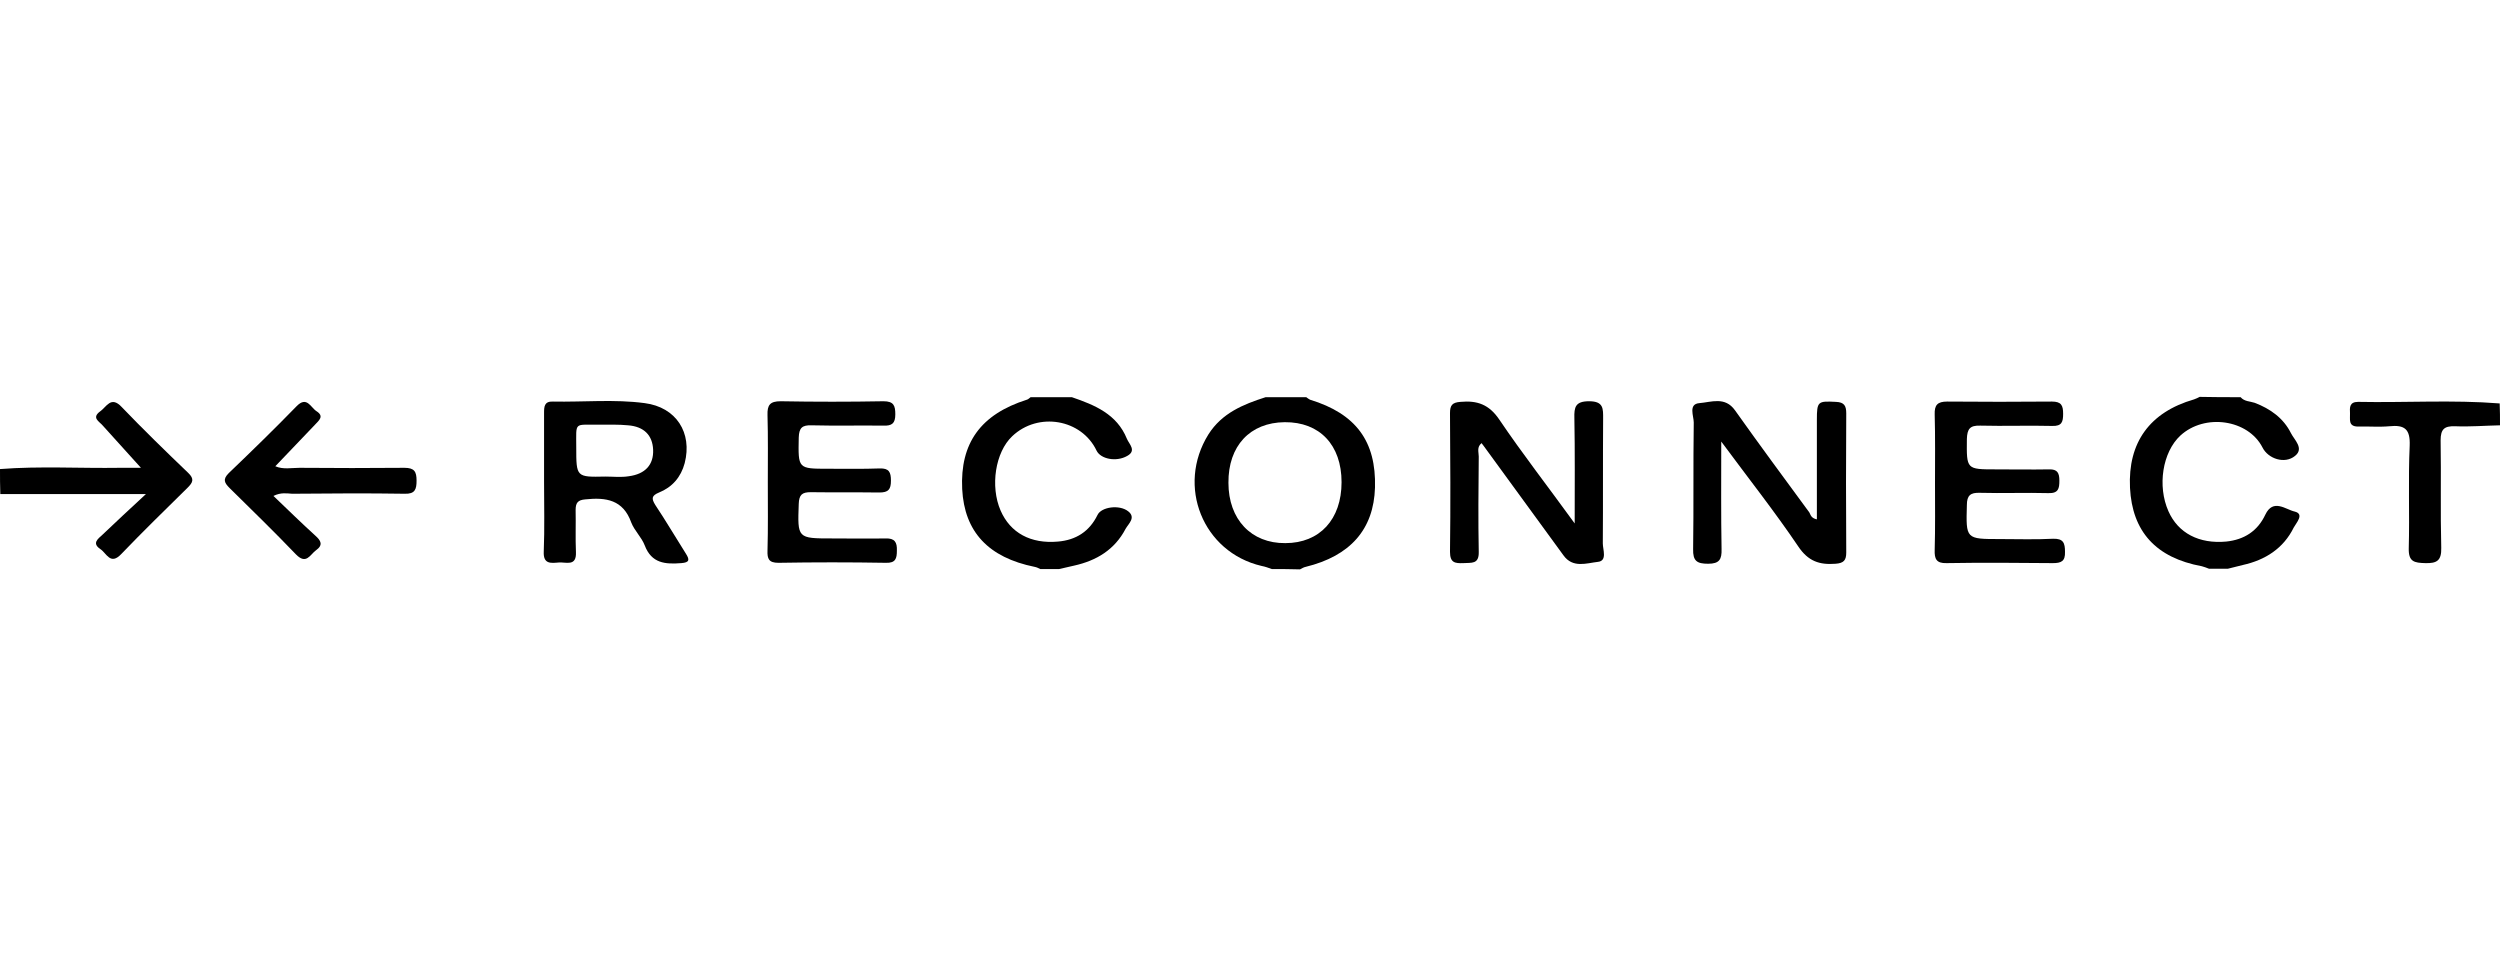
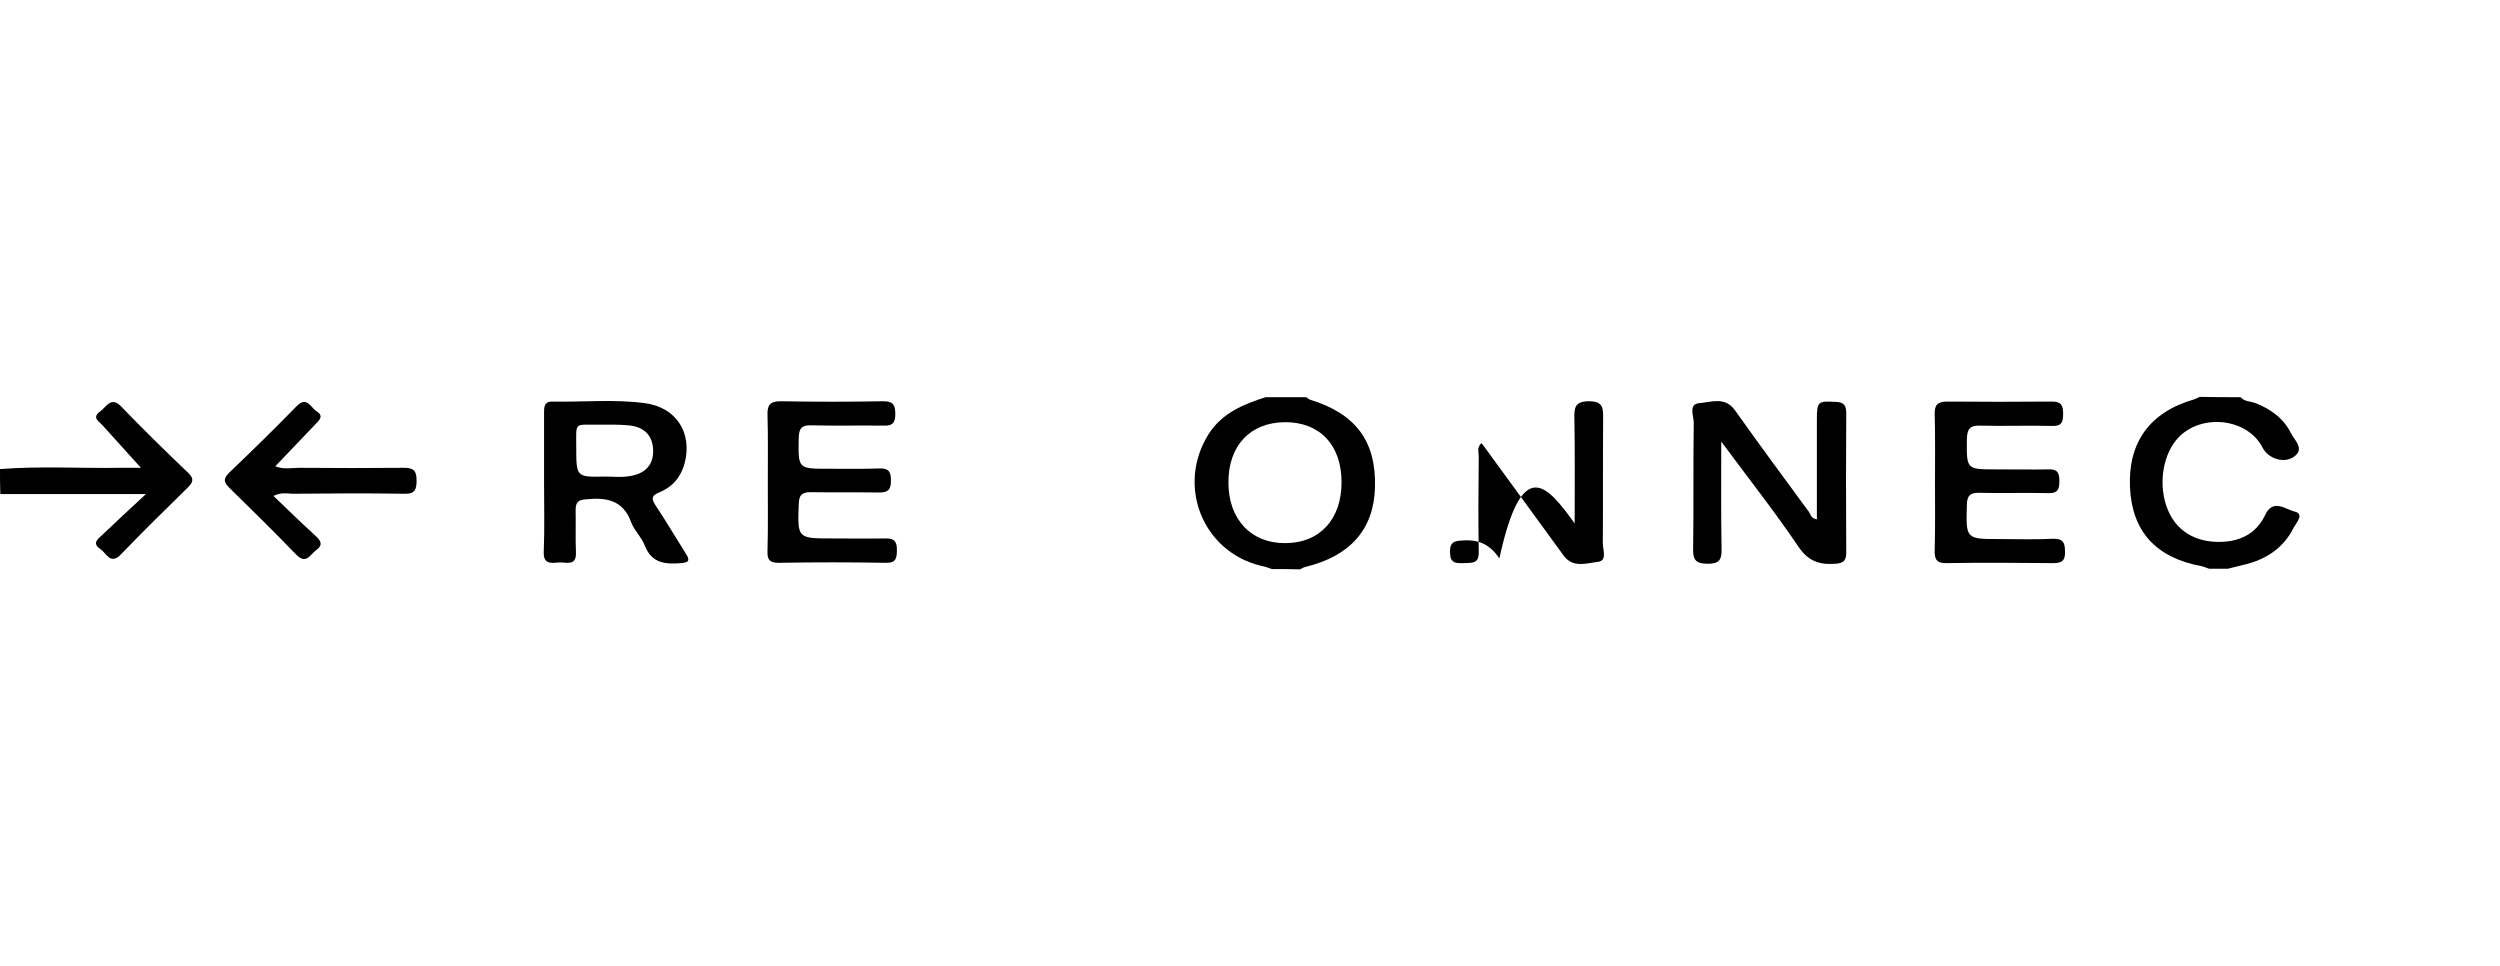
<svg xmlns="http://www.w3.org/2000/svg" id="Слой_1" x="0px" y="0px" viewBox="0 0 800 309.2" style="enable-background:new 0 0 800 309.2;" xml:space="preserve">
  <g>
    <g>
      <g>
        <path d="M407,182.1c-1.1-0.4-2.2-0.8-3.3-1c-18.8-4.4-27.3-25.6-17-42.1c4.3-6.8,11.1-9.6,18.3-11.9c4.3,0,8.7,0,13,0 c0.4,0.3,0.8,0.6,1.2,0.8c14.7,4.5,21.2,13.3,20.8,28.1c-0.4,13.4-7.9,21.9-22.2,25.4c-0.6,0.1-1.2,0.5-1.8,0.8 C413,182.1,410,182.1,407,182.1z M429.3,154.3c0-11.9-7-19.3-18.2-19.2c-11.1,0.1-18.1,7.6-18,19.4c0,11.7,7.3,19.4,18.2,19.3 C422.3,173.8,429.3,166.2,429.3,154.3z" />
-         <path d="M343,127.1c7.3,2.5,14.4,5.4,17.6,13.3c0.7,1.7,3.2,3.8,0.1,5.5c-3.5,2-8.5,1-9.8-1.7c-4.8-10.1-18.7-12.5-27-4.6 c-5.4,5.1-7.1,16-3.7,23.8c3.1,7.1,9.6,10.7,18.4,9.9c5.7-0.5,10-3.2,12.6-8.5c1.2-2.6,7-3.4,9.8-1.2c2.6,2,0.1,4-0.8,5.6 c-3.5,6.7-9.3,10.2-16.5,11.8c-1.6,0.4-3.2,0.7-4.8,1.1c-2,0-4,0-6,0c-0.6-0.3-1.2-0.6-1.8-0.7c-14.8-3-22.5-11.2-23.2-24.9 c-0.7-14.7,5.9-23.9,20.7-28.6c0.4-0.1,0.8-0.5,1.2-0.8C334.3,127.1,338.7,127.1,343,127.1z" />
        <path d="M717,127.1c1.2,1.4,3,1.3,4.5,1.8c5,1.9,9.2,4.9,11.6,9.7c1.1,2.2,4.3,4.9,1.3,7.3c-3.3,2.7-8.6,0.9-10.4-2.7 c-4.6-9-18.5-11-26.3-3.8c-5.7,5.3-7.4,16.1-3.8,24.2c3.1,7,9.8,10.5,18.5,9.7c5.7-0.6,10-3.3,12.5-8.6s6.6-1.6,9.4-1 c3.2,0.8,0.5,3.6-0.3,5.1c-3.3,6.7-9.1,10.4-16.3,12c-1.6,0.4-3.2,0.8-4.8,1.2c-2,0-4,0-6,0c-0.8-0.3-1.5-0.6-2.3-0.8 c-14.7-2.7-22.3-11.1-23-25.1c-0.7-14.5,6.3-24.2,20.5-28.3c0.6-0.2,1.2-0.5,1.8-0.8C708.3,127.1,712.7,127.1,717,127.1z" />
        <path d="M0,150.1c12.8-1,25.6-0.2,38.4-0.4c2.3,0,4.6,0,6.7,0c-4.2-4.6-8.2-9.1-12.2-13.5c-1.2-1.4-3.7-2.5-0.8-4.6 c2-1.4,3.4-5,6.8-1.4c6.9,7.2,14.1,14.2,21.3,21.1c2.1,2,1.5,3.1-0.2,4.8c-7.1,7-14.3,14-21.2,21.2c-3.5,3.7-4.7-0.3-6.7-1.6 c-2.8-1.9-0.7-3.3,0.7-4.6c4.3-4.1,8.6-8.1,13.9-13c-16.5,0-31.5,0-46.6,0C0,155.4,0,152.8,0,150.1z" />
-         <path d="M800,136.1c-4.8,0.1-9.6,0.5-14.4,0.3c-3.4-0.1-4.6,0.9-4.6,4.5c0.2,11.5-0.1,23,0.2,34.4c0.1,4.1-1.4,5-5.1,4.9 c-3.5-0.1-5.4-0.4-5.3-4.7c0.3-11-0.2-22,0.3-32.9c0.2-5.3-1.6-6.7-6.5-6.2c-3.3,0.3-6.6,0-10,0.1c-3.3,0-2.5-2.4-2.6-4.2 c-0.1-1.9-0.2-3.7,2.6-3.7c15.1,0.3,30.2-0.7,45.3,0.5C800,131.4,800,133.8,800,136.1z" />
        <path d="M174.1,154.1c0-7.3,0-14.6,0-22c0-2,0.1-3.7,2.8-3.6c9.8,0.2,19.7-0.8,29.4,0.5c10.1,1.3,15.3,9.5,12.8,19.2 c-1.2,4.5-4,7.7-8.2,9.4c-2.4,1-2.5,1.9-1.2,4c3.4,5.1,6.5,10.4,9.8,15.6c1.2,1.9,1.2,2.8-1.5,3c-5.1,0.4-9.5,0.1-11.7-5.7 c-1-2.6-3.3-4.7-4.3-7.3c-2.6-7.3-8.1-8.1-14.7-7.4c-2.4,0.2-3.1,1.1-3.1,3.4c0.1,4.5-0.1,9,0.1,13.5c0.2,4.7-3.2,3.1-5.5,3.3 c-2.5,0.2-5,0.6-4.8-3.5C174.3,169.1,174.1,161.6,174.1,154.1z M193.7,152.5c2.5,0,5,0.3,7.5-0.1c5.3-0.7,8-3.7,7.8-8.5 c-0.2-4.6-2.9-7.4-8-7.8c-3.1-0.3-6.3-0.2-9.5-0.2c-7.9,0.1-7.1-1.1-7.1,7.2C184.4,152.7,184.4,152.7,193.7,152.5z" />
        <path d="M245.7,154.3c0-7.2,0.1-14.3-0.1-21.5c-0.1-3.2,0.8-4.4,4.2-4.4c11,0.2,22,0.2,32.9,0c3.3,0,3.8,1.4,3.8,4.2 c0,2.9-1.1,3.7-3.8,3.6c-7.7-0.1-15.3,0.1-23-0.1c-3-0.1-4,0.8-4.1,3.9c-0.2,10-0.3,10,9.4,10c5.5,0,11,0.1,16.5-0.1 c3-0.1,3.6,1.2,3.6,3.9c0,2.8-0.8,3.8-3.7,3.8c-7.3-0.1-14.6,0-22-0.1c-2.7,0-3.7,0.8-3.8,3.7c-0.4,11.1-0.5,11.1,10.8,11.1 c5.7,0,11.3,0.1,17,0c2.9-0.1,3.7,1.2,3.6,3.9c0,2.5-0.4,4-3.5,3.9c-11.5-0.2-23-0.2-34.4,0c-3.1,0-3.6-1.3-3.5-3.9 C245.8,169,245.7,161.7,245.7,154.3z" />
        <path d="M87.5,158.7c4.7,4.5,9,8.7,13.4,12.7c1.8,1.6,2.6,3,0.2,4.7c-1.9,1.4-3.1,4.7-6.4,1.3c-6.9-7.2-14.1-14.2-21.2-21.2 c-1.7-1.7-2.3-2.8-0.3-4.8c7.3-7,14.6-14.1,21.7-21.4c3.3-3.4,4.5,0.4,6.4,1.6c2.5,1.6,0.8,2.9-0.5,4.3 c-4.2,4.4-8.4,8.8-12.7,13.3c2.5,1.1,5.2,0.5,7.8,0.5c11.2,0.1,22.3,0.1,33.5,0c3.2,0,3.9,1.2,3.9,4.1c0,2.8-0.5,4.3-3.8,4.2 c-12-0.2-24-0.1-36,0C91.8,157.9,89.9,157.5,87.5,158.7z" />
        <path d="M581.4,166.2c0-3.5,0-6.9,0-10.3c0-7.2,0-14.3,0-21.5c0-6,0.3-6.1,6.1-5.8c2.7,0.1,3.3,1.3,3.3,3.7 c-0.1,14.8-0.1,29.6,0,44.5c0,2.5-0.8,3.4-3.4,3.6c-5.2,0.4-8.8-0.8-12-5.6c-7.5-11.1-15.8-21.6-24.6-33.5 c0,12.3-0.1,23.4,0.1,34.4c0.1,3.3-0.7,4.7-4.3,4.7s-4.9-0.9-4.8-4.7c0.2-13.5,0-27,0.2-40.5c0-2.1-1.8-5.9,1.8-6.2 c3.8-0.3,8.2-2.2,11.4,2.3c7.8,11,15.8,21.8,23.8,32.7C579.4,164.7,579.5,165.8,581.4,166.2z" />
-         <path d="M503.9,167.5c0-12.2,0.1-22.9-0.1-33.7c-0.1-3.5,0.3-5.4,4.7-5.4c4.7,0,4.5,2.4,4.5,5.6c-0.1,13.3,0,26.6-0.1,39.9 c0,2,1.5,5.6-1.6,5.9c-3.6,0.4-8,2.1-11-2.1c-8.4-11.6-16.9-23.1-25.3-34.7c-0.3-0.4-0.6-0.8-0.9-1.2c-1.6,1.3-0.9,2.9-0.9,4.3 c-0.1,10.2-0.2,20.3,0,30.5c0.1,4.1-2.4,3.4-4.9,3.6c-2.7,0.1-4.3-0.1-4.3-3.6c0.2-14.8,0.1-29.6,0-44.4c0-2.5,0.7-3.4,3.3-3.6 c5.4-0.5,9.2,0.8,12.5,5.7C487.1,145.1,495.2,155.5,503.9,167.5z" />
+         <path d="M503.9,167.5c0-12.2,0.1-22.9-0.1-33.7c-0.1-3.5,0.3-5.4,4.7-5.4c4.7,0,4.5,2.4,4.5,5.6c-0.1,13.3,0,26.6-0.1,39.9 c0,2,1.5,5.6-1.6,5.9c-3.6,0.4-8,2.1-11-2.1c-8.4-11.6-16.9-23.1-25.3-34.7c-0.3-0.4-0.6-0.8-0.9-1.2c-1.6,1.3-0.9,2.9-0.9,4.3 c-0.1,10.2-0.2,20.3,0,30.5c0.1,4.1-2.4,3.4-4.9,3.6c-2.7,0.1-4.3-0.1-4.3-3.6c0-2.5,0.7-3.4,3.3-3.6 c5.4-0.5,9.2,0.8,12.5,5.7C487.1,145.1,495.2,155.5,503.9,167.5z" />
        <path d="M619.2,154.6c0-7.3,0.1-14.7-0.1-22c-0.1-3,0.9-4.1,4-4.1c11.2,0.1,22.3,0.1,33.5,0c3,0,3.6,1.2,3.6,3.9 c0,2.6-0.4,4-3.5,3.9c-7.7-0.2-15.3,0.1-23-0.1c-3.3-0.1-4.2,1-4.3,4.3c-0.1,9.7-0.2,9.7,9.3,9.7c5.7,0,11.3,0.1,17,0 c2.7-0.1,3.3,1.2,3.3,3.6c0,2.5-0.3,4.1-3.5,4c-7.3-0.2-14.7,0.1-22-0.1c-2.9-0.1-4.1,0.8-4.1,3.9c-0.3,10.9-0.4,10.9,10.6,10.9 c5.7,0,11.3,0.2,17-0.1c3.3-0.1,3.8,1.4,3.8,4.2c0.1,3-1.2,3.6-3.9,3.6c-11.3-0.1-22.7-0.2-34,0c-3.3,0.1-3.9-1.4-3.8-4.2 C619.3,168.9,619.2,161.7,619.2,154.6z" />
      </g>
    </g>
  </g>
</svg>